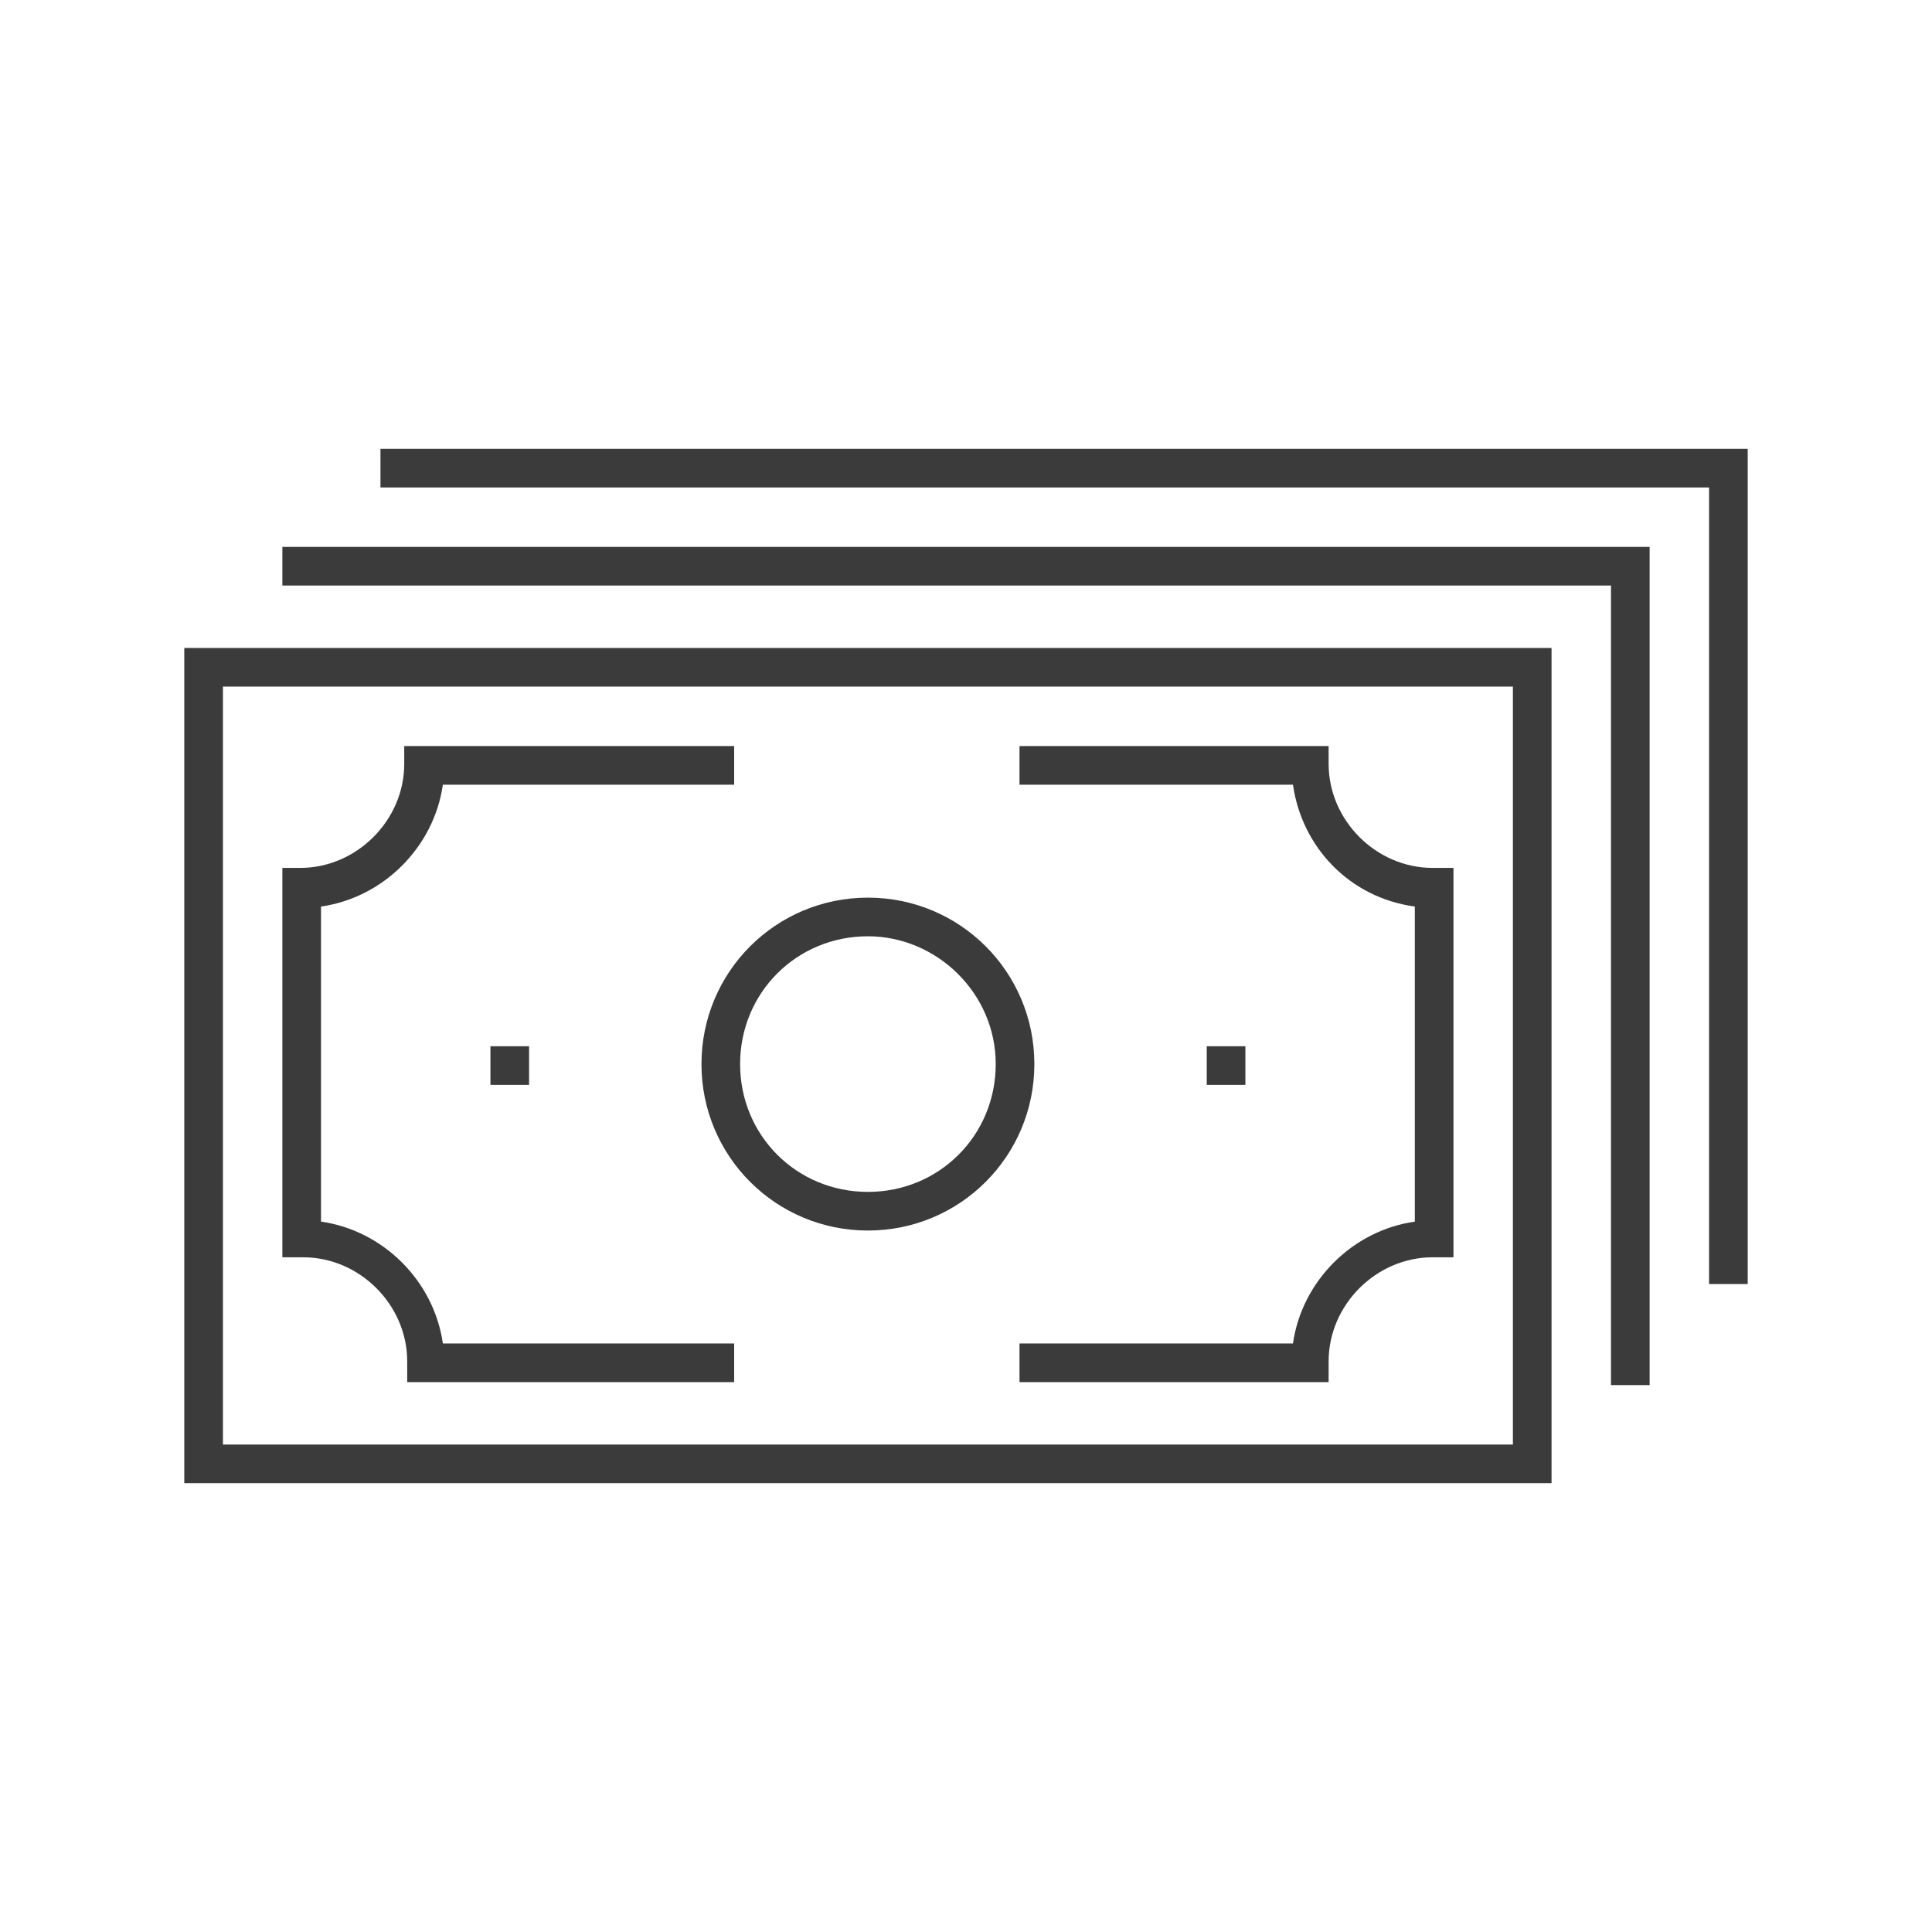
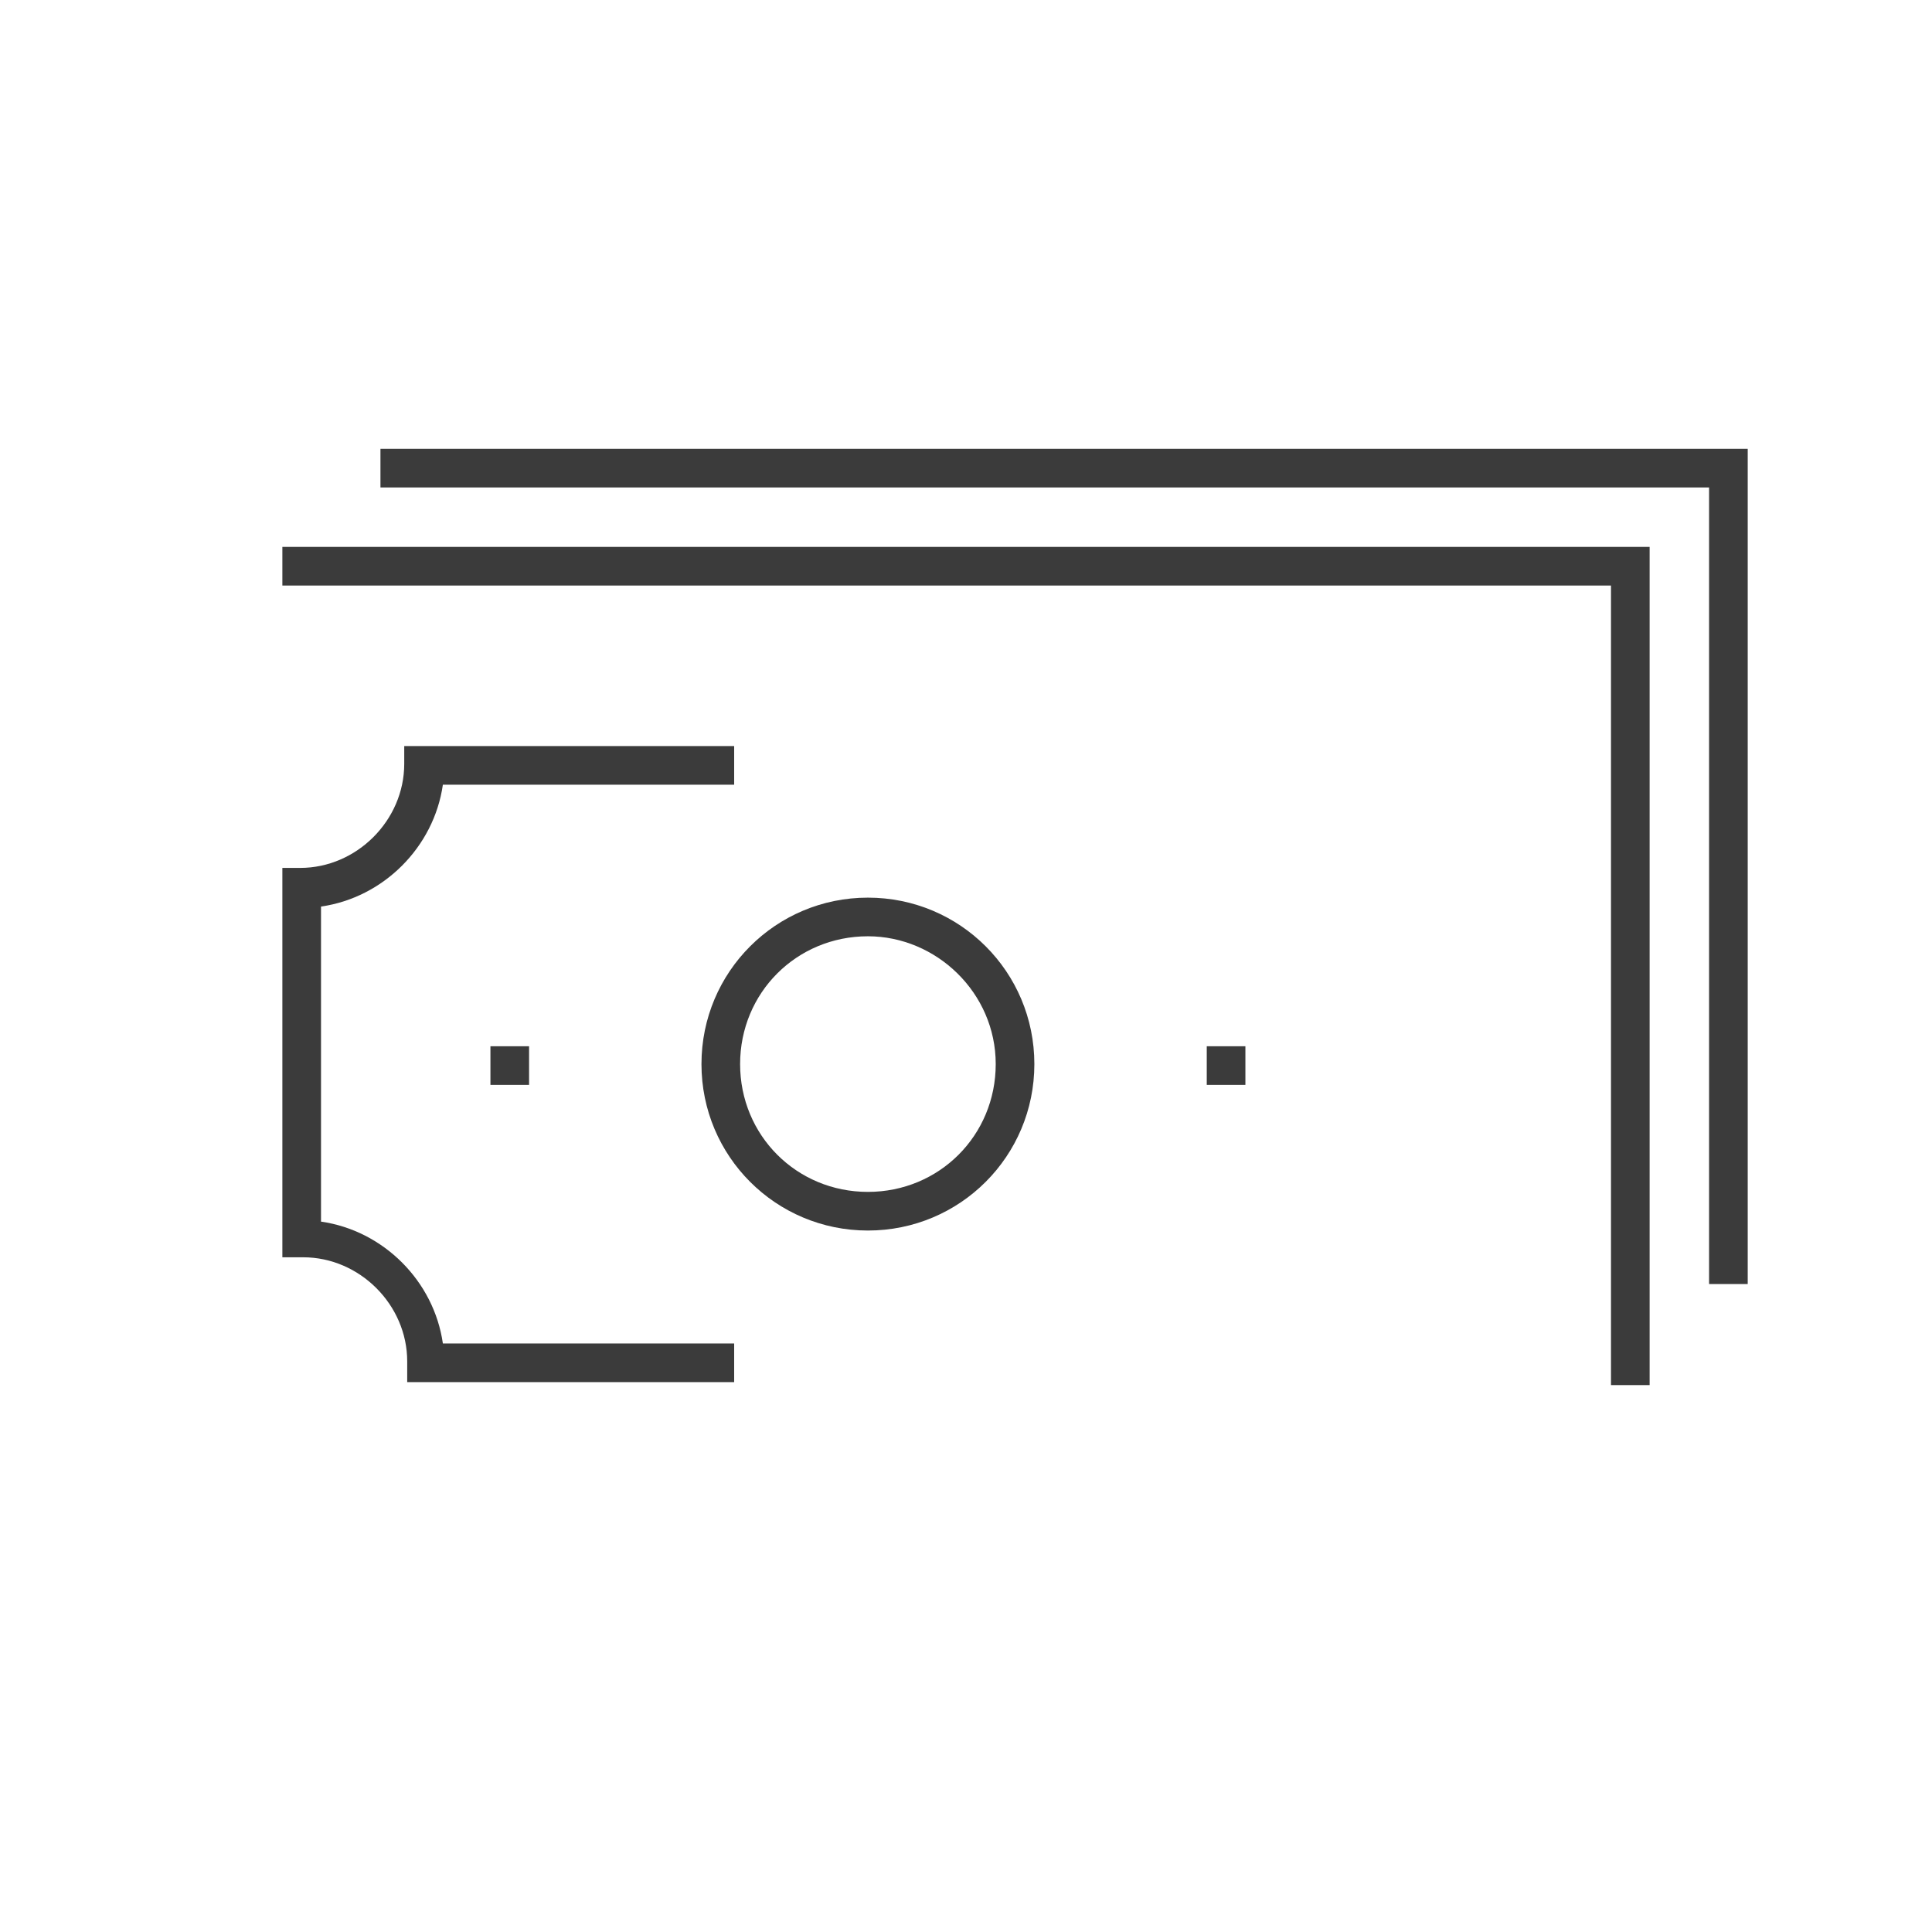
<svg xmlns="http://www.w3.org/2000/svg" version="1.1" id="Layer_1" x="0px" y="0px" viewBox="0 0 65 65" style="enable-background:new 0 0 65 65;" xml:space="preserve">
  <style type="text/css">
	.st0{fill:#3b3b3b;}
</style>
-   <path class="st0" d="M52.2,49.9h-46V21.8h46V49.9z M7.5,48.6h43.4V23.1H7.5V48.6z" />
  <polygon class="st0" points="55.5,46.6 54.2,46.6 54.2,19.7 9.5,19.7 9.5,18.4 55.5,18.4 " />
  <polygon class="st0" points="58.8,43.2 57.5,43.2 57.5,16.4 12.8,16.4 12.8,15.1 58.8,15.1 " />
-   <path class="st0" d="M44.7,46.5H34.3v-1.3h9.2c0.3-2.1,2-3.8,4.1-4.1V30.5c-2.2-0.3-3.8-2-4.1-4.1h-9.2v-1.3h10.4v0.6  c0,1.9,1.6,3.5,3.5,3.5h0.7l0,0.6v12.5h-0.7c-1.9,0-3.5,1.6-3.5,3.5V46.5z" />
  <path class="st0" d="M24.8,46.5H13.7v-0.7c0-1.9-1.6-3.5-3.5-3.5H9.5V29.2h0.6c1.9,0,3.5-1.6,3.5-3.5v-0.6h11.1v1.3h-9.8  c-0.3,2.1-2,3.8-4.1,4.1v10.6c2.1,0.3,3.8,2,4.1,4.1h9.8V46.5z" />
  <polygon class="st0" points="17.8,36.5 16.5,36.5 16.5,35.2 17.8,35.2 " />
  <polygon class="st0" points="41.9,36.5 40.6,36.5 40.6,35.2 41.9,35.2 " />
  <path class="st0" d="M29.2,41.4c-3.1,0-5.6-2.5-5.6-5.6c0-3.1,2.5-5.6,5.6-5.6s5.6,2.5,5.6,5.6C34.8,38.9,32.3,41.4,29.2,41.4z   M29.2,31.5c-2.4,0-4.3,1.9-4.3,4.3c0,2.4,1.9,4.3,4.3,4.3s4.3-1.9,4.3-4.3C33.5,33.4,31.5,31.5,29.2,31.5z" />
</svg>